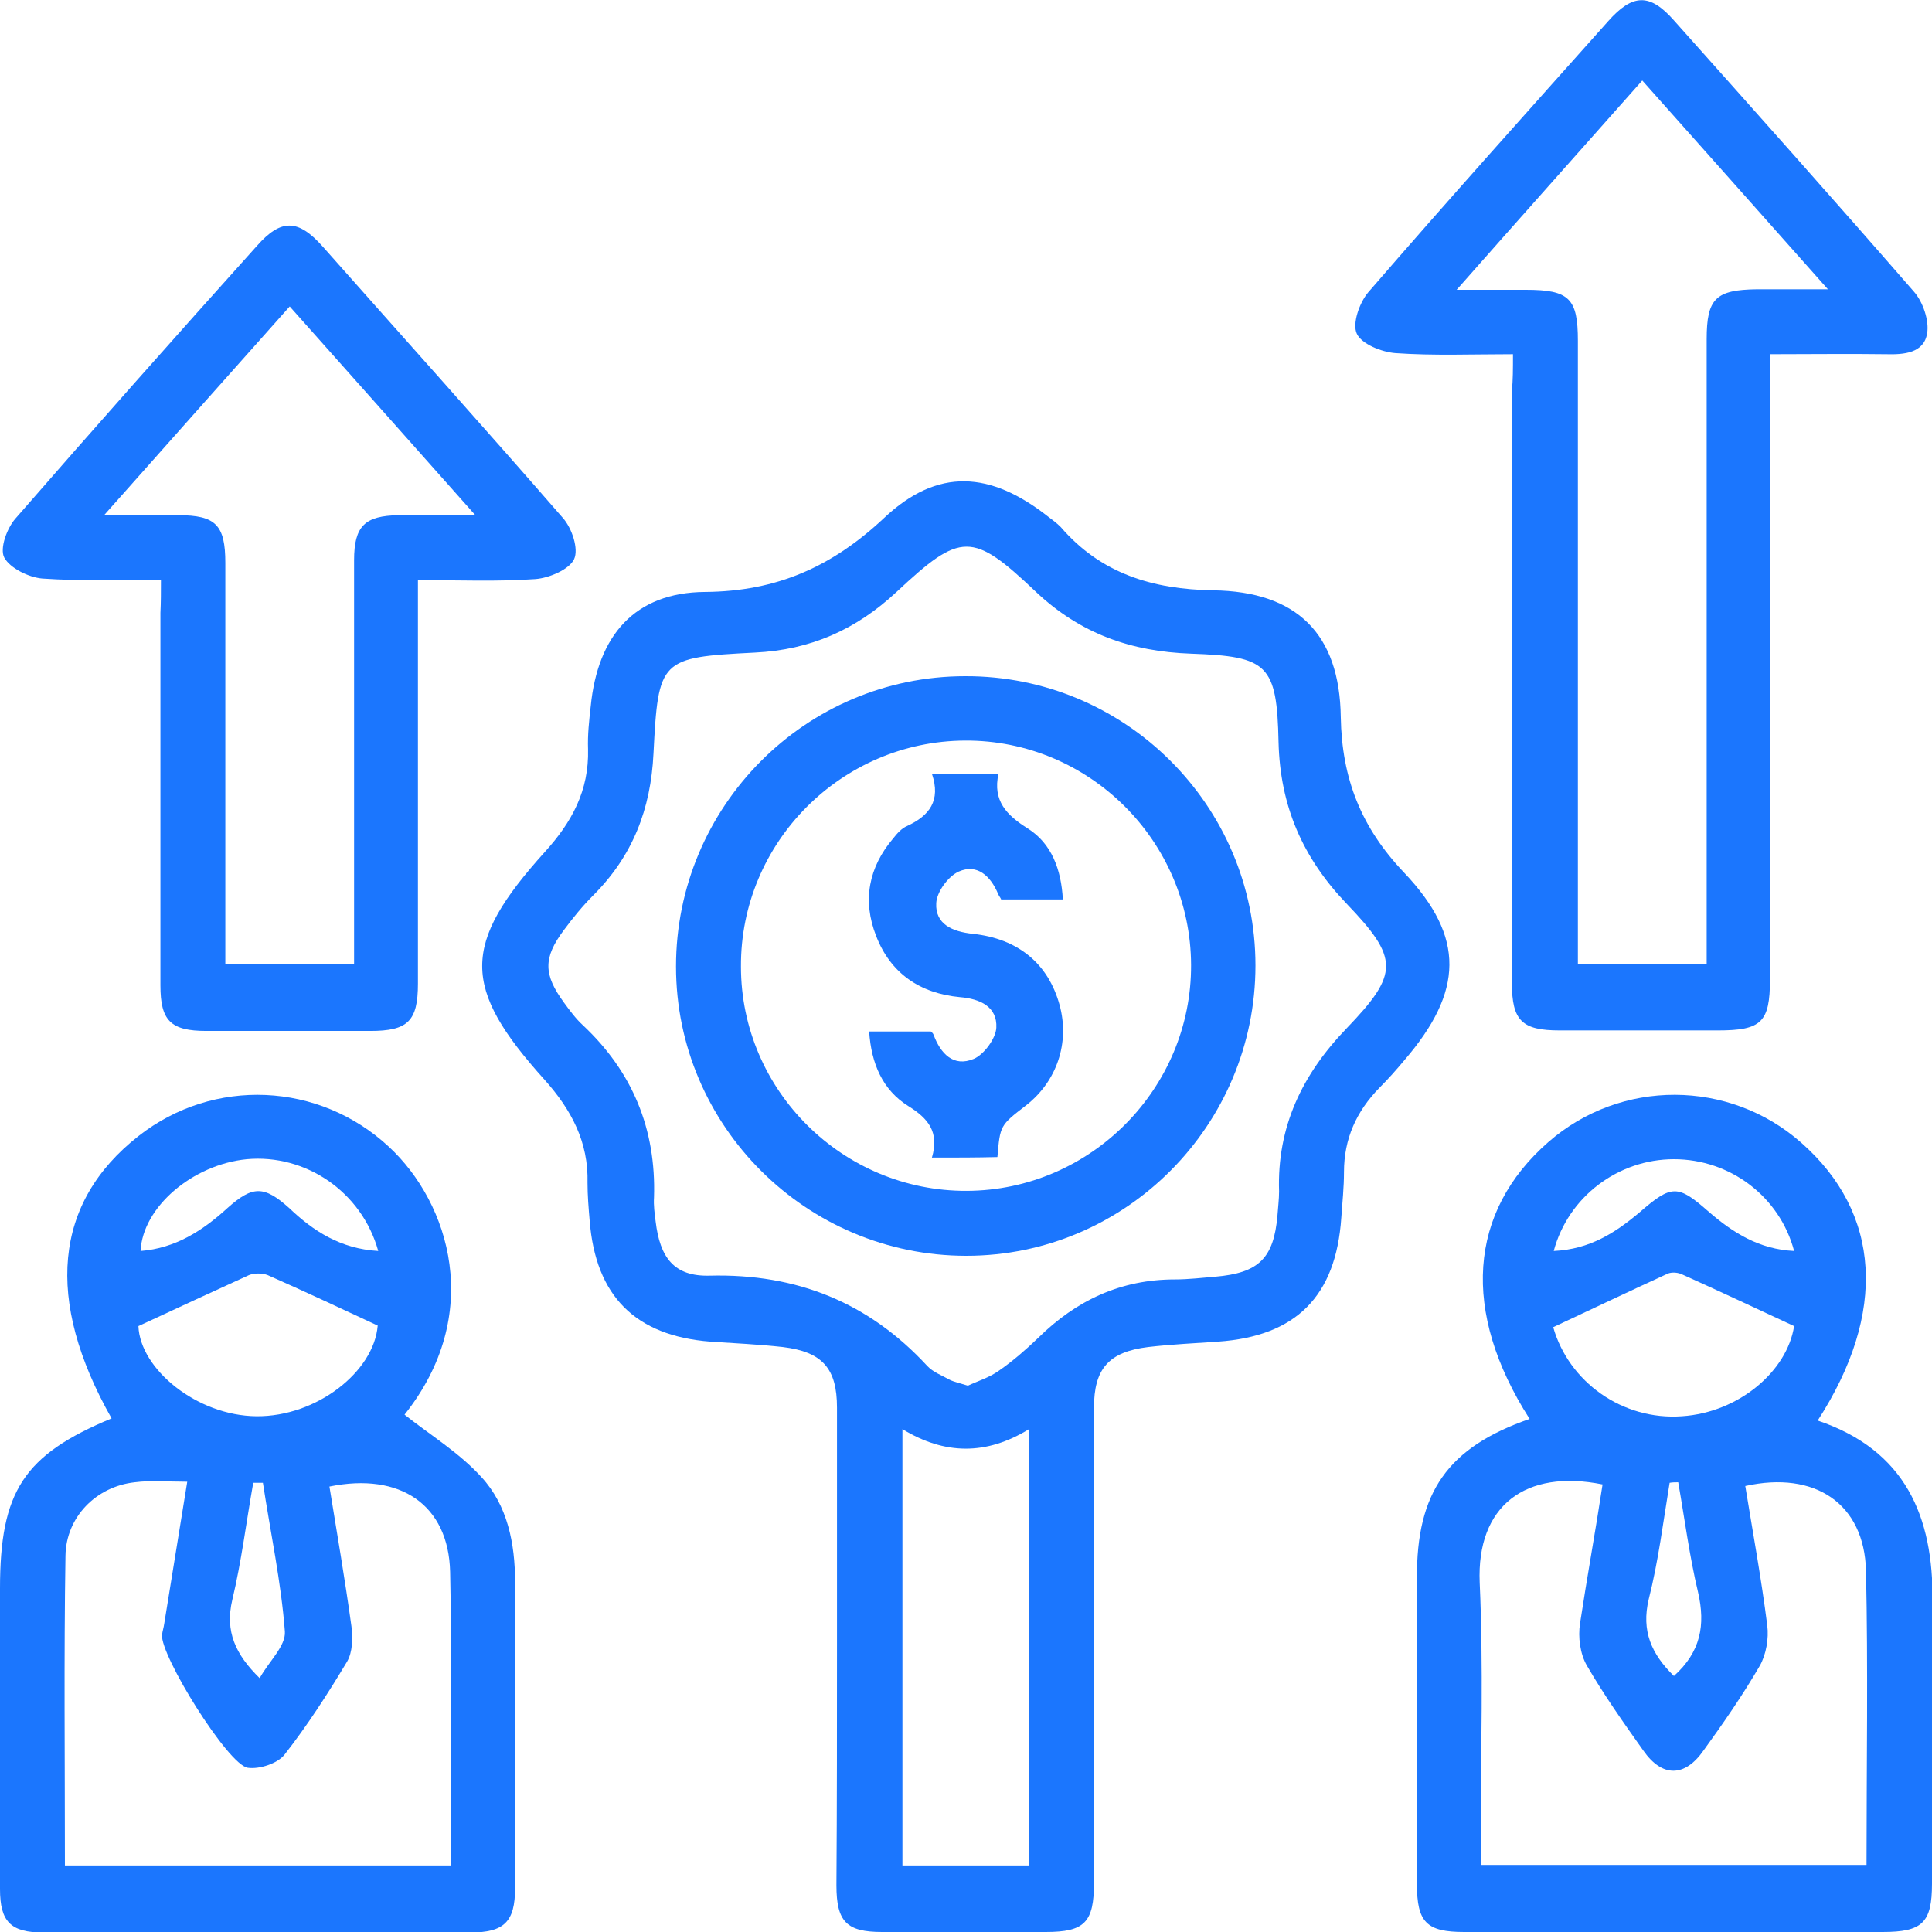
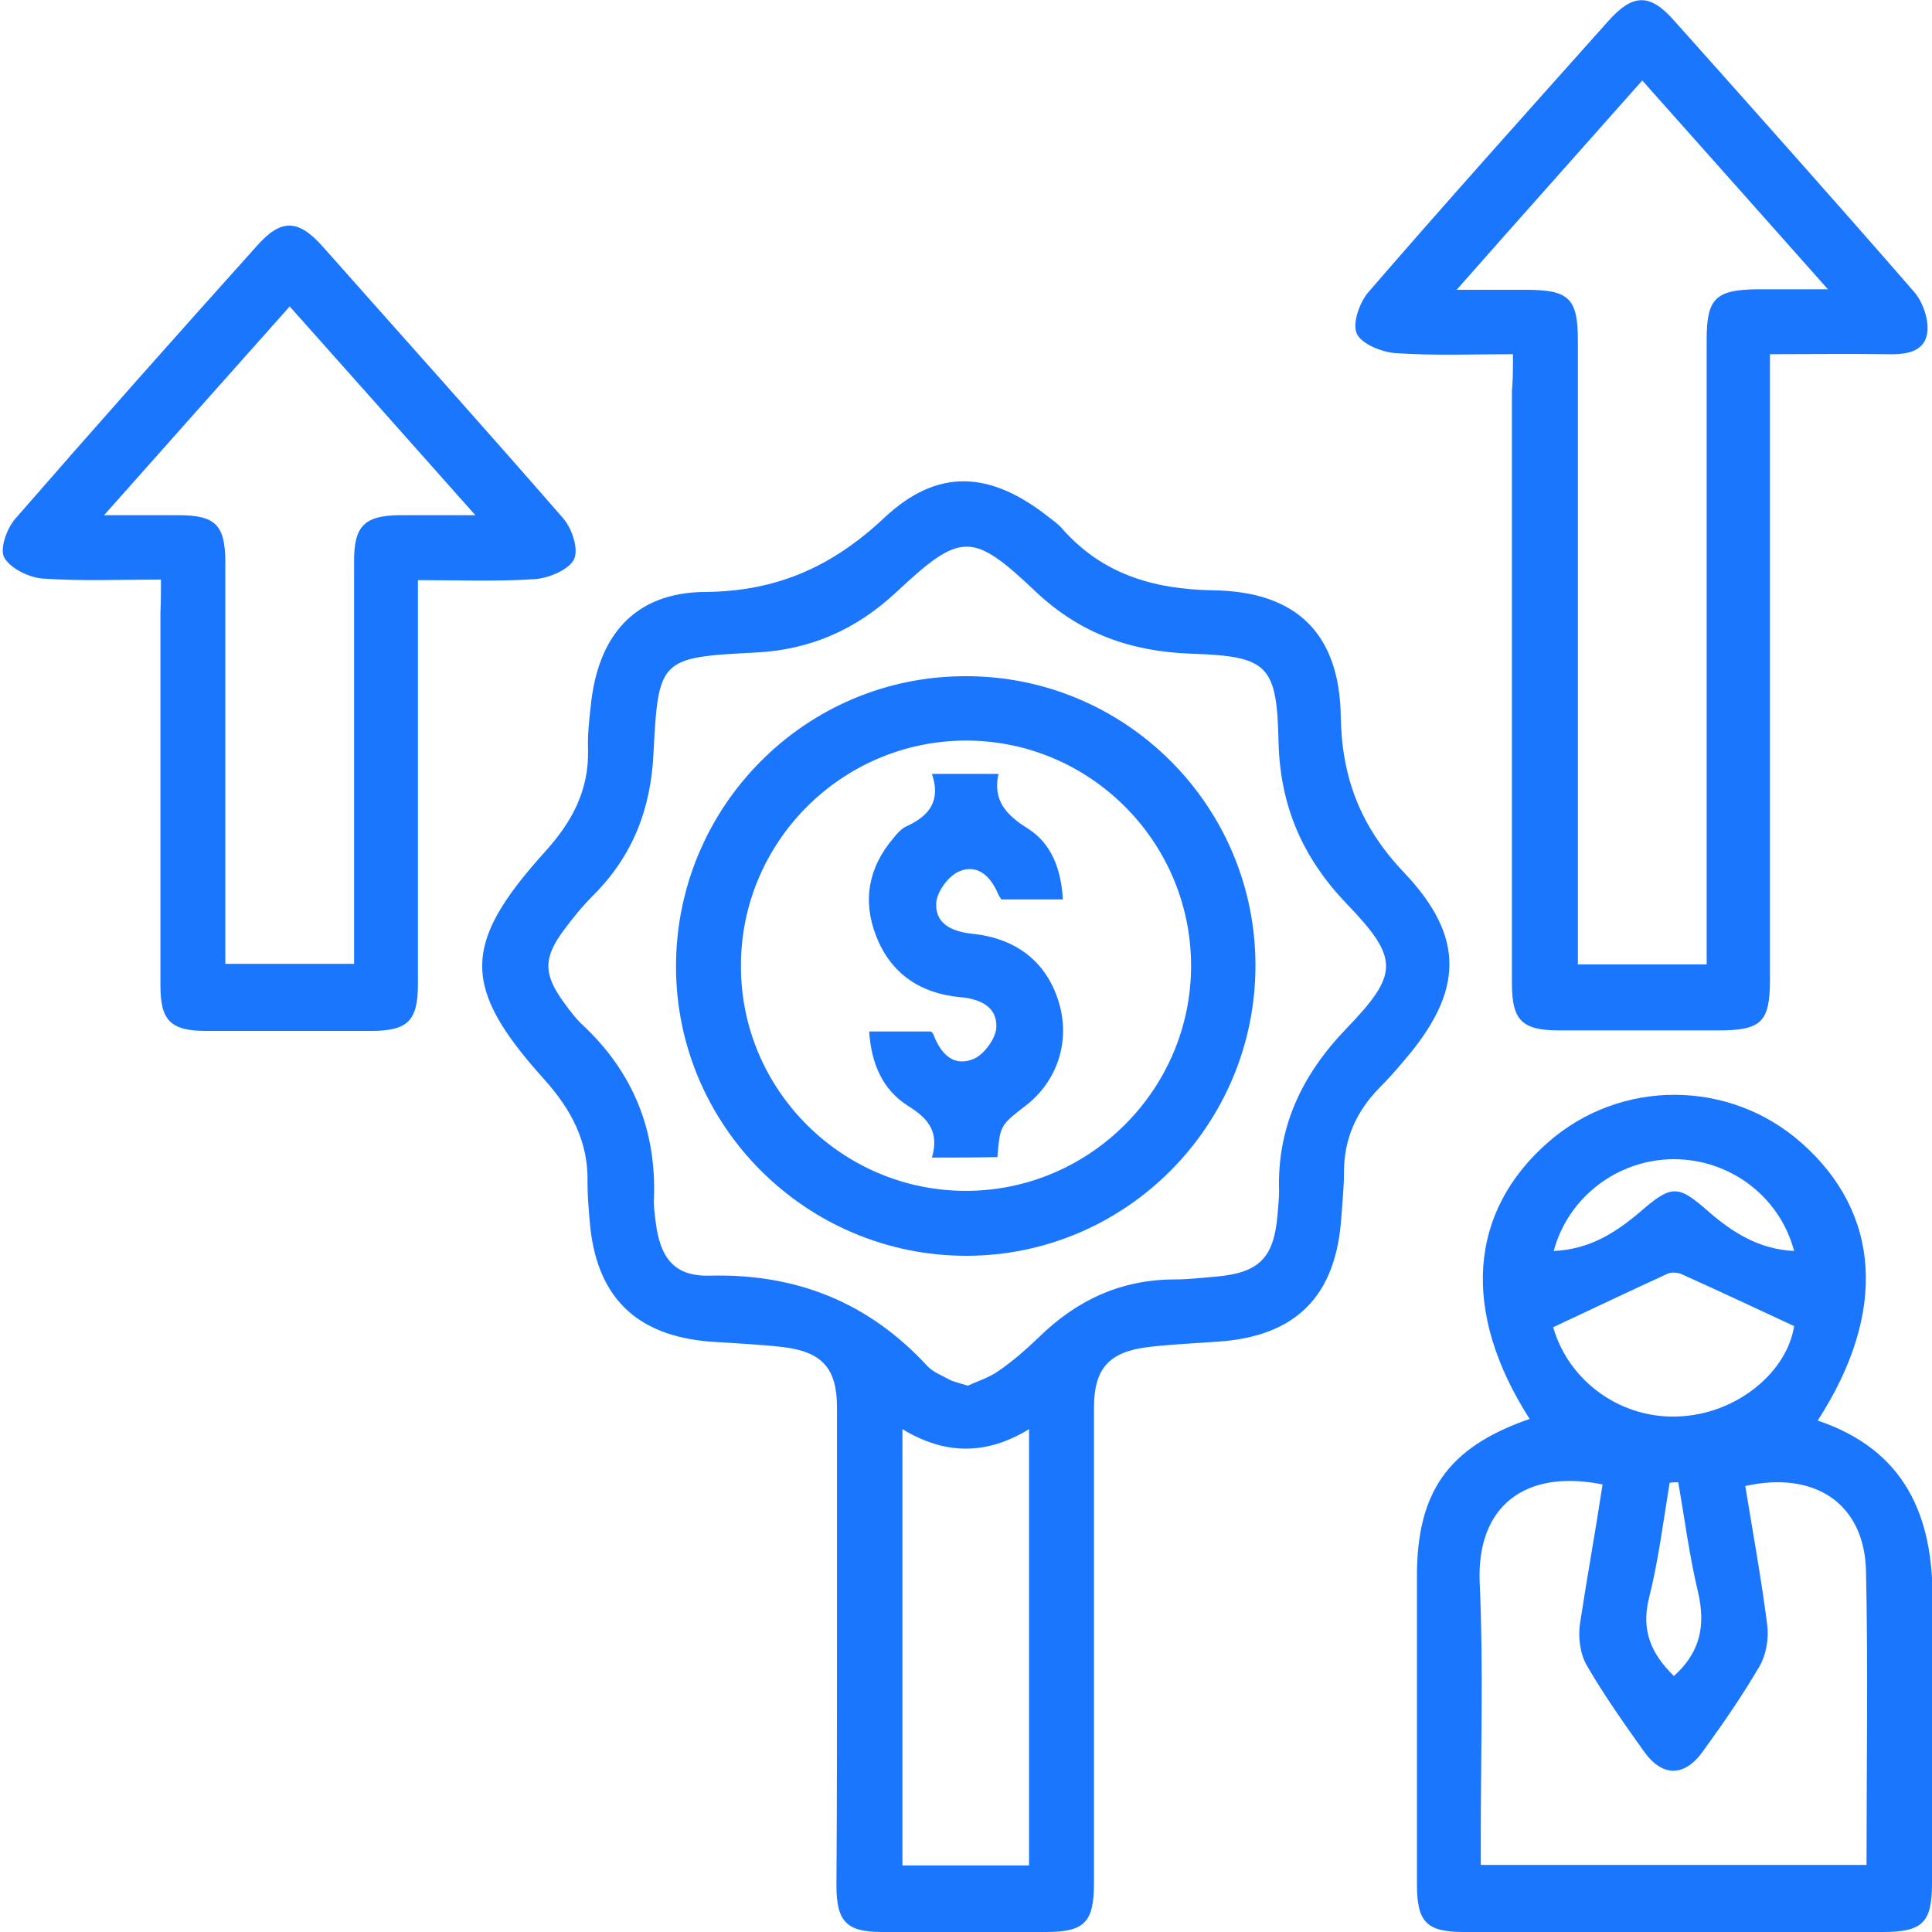
<svg xmlns="http://www.w3.org/2000/svg" width="62" height="62" viewBox="0 0 62 62" fill="none">
  <g clip-path="url(#clip0_17184_11212)">
    <g clip-path="url(#clip1_17184_11212)">
      <path d="M26.86 52.665C26.86 50.168 26.86 47.671 26.86 45.174C26.86 43.916 26.395 43.383 25.121 43.228C24.346 43.142 23.571 43.107 22.796 43.055C20.386 42.866 19.112 41.592 18.922 39.163C18.888 38.767 18.854 38.354 18.854 37.958C18.888 36.649 18.337 35.615 17.476 34.651C14.807 31.689 14.807 30.311 17.476 27.349C18.354 26.384 18.905 25.368 18.871 24.042C18.854 23.577 18.905 23.129 18.957 22.664C19.181 20.391 20.369 19.013 22.624 18.996C24.931 18.979 26.705 18.186 28.375 16.619C30.096 15 31.784 15.121 33.643 16.585C33.781 16.688 33.919 16.791 34.039 16.912C35.331 18.41 36.983 18.91 38.929 18.944C41.615 18.979 42.992 20.339 43.027 23.009C43.061 24.989 43.681 26.556 45.059 28.003C47.038 30.087 46.952 31.826 45.076 34.014C44.817 34.324 44.559 34.617 44.267 34.909C43.526 35.667 43.13 36.545 43.13 37.613C43.13 38.095 43.078 38.595 43.044 39.077C42.872 41.592 41.598 42.883 39.084 43.055C38.344 43.107 37.586 43.142 36.846 43.228C35.572 43.383 35.107 43.934 35.107 45.174C35.107 50.254 35.107 55.335 35.107 60.415C35.107 61.69 34.814 62 33.557 62C31.801 62 30.062 62 28.306 62C27.17 62 26.842 61.673 26.842 60.502C26.86 57.884 26.86 55.283 26.86 52.665ZM31.061 44.468C31.353 44.33 31.749 44.209 32.059 43.985C32.507 43.675 32.92 43.314 33.316 42.935C34.539 41.729 35.968 41.058 37.707 41.058C38.137 41.058 38.568 41.006 38.998 40.971C40.392 40.851 40.875 40.386 40.995 39.008C41.012 38.75 41.047 38.492 41.047 38.233C40.978 36.166 41.787 34.479 43.216 32.998C44.904 31.241 44.904 30.759 43.199 28.985C41.804 27.521 41.081 25.868 41.03 23.818C40.978 21.321 40.685 21.063 38.223 20.977C36.295 20.908 34.676 20.339 33.247 18.996C31.198 17.05 30.837 17.067 28.771 18.996C27.48 20.201 26.016 20.856 24.225 20.942C21.178 21.097 21.126 21.149 20.971 24.18C20.885 25.971 20.3 27.469 19.043 28.727C18.699 29.071 18.389 29.45 18.096 29.846C17.424 30.741 17.442 31.275 18.096 32.171C18.285 32.429 18.475 32.688 18.699 32.894C20.3 34.393 21.057 36.235 20.988 38.423C20.971 38.681 21.006 38.939 21.04 39.198C21.178 40.352 21.625 40.971 22.779 40.937C25.568 40.868 27.875 41.798 29.752 43.83C29.942 44.037 30.234 44.14 30.475 44.278C30.613 44.347 30.785 44.382 31.061 44.468ZM28.96 59.864C30.372 59.864 31.698 59.864 33.023 59.864C33.023 55.197 33.023 50.581 33.023 45.863C31.646 46.706 30.32 46.689 28.96 45.863C28.96 50.599 28.96 55.197 28.96 59.864Z" fill="#1B76FE" />
-       <path d="M3.581 45.518C1.429 41.712 1.722 38.595 4.442 36.459C6.853 34.565 10.244 34.72 12.483 36.804C14.428 38.612 15.547 42.177 12.982 45.398C13.808 46.052 14.738 46.62 15.444 47.395C16.288 48.308 16.529 49.531 16.529 50.771C16.529 54.043 16.529 57.315 16.529 60.588C16.529 61.673 16.184 62.017 15.082 62.017C10.52 62.017 5.957 62.017 1.395 62.017C0.344 62.017 0 61.673 0 60.622C0 57.401 0 54.198 0 50.978C0 47.86 0.758 46.689 3.581 45.518ZM2.083 59.864C6.267 59.864 10.348 59.864 14.463 59.864C14.463 56.678 14.514 53.561 14.445 50.444C14.394 48.291 12.844 47.24 10.572 47.705C10.813 49.187 11.071 50.685 11.277 52.183C11.329 52.562 11.312 53.027 11.14 53.32C10.52 54.353 9.866 55.369 9.125 56.316C8.901 56.592 8.333 56.782 7.954 56.73C7.317 56.644 5.131 53.113 5.2 52.459C5.217 52.338 5.251 52.235 5.269 52.114C5.51 50.616 5.751 49.135 6.009 47.55C5.389 47.55 4.855 47.499 4.322 47.568C3.082 47.705 2.118 48.687 2.101 49.927C2.049 53.217 2.083 56.506 2.083 59.864ZM4.442 42.556C4.494 43.934 6.319 45.432 8.23 45.449C10.158 45.467 12.001 44.02 12.121 42.539C10.899 41.97 9.762 41.437 8.591 40.92C8.419 40.851 8.161 40.851 7.989 40.92C6.818 41.454 5.665 41.988 4.442 42.556ZM12.138 40.145C11.605 38.233 9.797 37.028 7.92 37.2C6.181 37.372 4.58 38.733 4.511 40.145C5.63 40.059 6.508 39.49 7.3 38.767C8.109 38.044 8.471 38.044 9.28 38.767C10.055 39.508 10.933 40.076 12.138 40.145ZM8.437 47.585C8.333 47.585 8.23 47.585 8.127 47.585C7.903 48.842 7.748 50.117 7.455 51.339C7.214 52.355 7.558 53.096 8.333 53.854C8.626 53.32 9.177 52.82 9.142 52.355C9.022 50.771 8.678 49.169 8.437 47.585Z" fill="#1B76FE" />
      <path d="M49.087 45.535C46.883 42.091 47.124 38.888 49.689 36.649C52.014 34.617 55.492 34.634 57.799 36.666C60.364 38.922 60.571 42.126 58.332 45.587C61.139 46.534 62.051 48.653 62.017 51.408C61.982 54.422 62.017 57.436 62 60.45C62 61.707 61.69 62 60.416 62C55.939 62 51.463 62 46.986 62C45.781 62 45.471 61.69 45.471 60.467C45.471 57.195 45.471 53.923 45.471 50.651C45.454 47.895 46.452 46.448 49.087 45.535ZM51.428 47.637C48.949 47.137 47.382 48.325 47.485 50.788C47.606 53.475 47.52 56.179 47.52 58.866C47.52 59.193 47.52 59.537 47.52 59.847C51.704 59.847 55.784 59.847 59.899 59.847C59.899 56.661 59.951 53.527 59.882 50.409C59.83 48.257 58.246 47.189 56.008 47.688C56.249 49.169 56.525 50.668 56.714 52.166C56.766 52.579 56.679 53.096 56.473 53.458C55.922 54.405 55.302 55.301 54.665 56.179C54.062 57.04 53.339 57.04 52.737 56.179C52.1 55.283 51.48 54.405 50.929 53.458C50.705 53.079 50.636 52.528 50.705 52.097C50.929 50.616 51.204 49.118 51.428 47.637ZM49.844 42.591C50.343 44.347 52.065 45.587 53.976 45.449C55.801 45.329 57.351 44.003 57.575 42.556C56.352 41.988 55.182 41.437 53.994 40.903C53.856 40.834 53.666 40.817 53.529 40.868C52.324 41.419 51.136 41.988 49.844 42.591ZM49.861 40.145C51.015 40.093 51.841 39.559 52.616 38.905C53.649 38.009 53.839 38.009 54.837 38.888C55.612 39.559 56.456 40.093 57.575 40.145C57.11 38.388 55.509 37.2 53.718 37.2C51.928 37.2 50.326 38.406 49.861 40.145ZM53.718 53.785C54.579 53.01 54.734 52.149 54.493 51.098C54.217 49.944 54.062 48.739 53.856 47.568C53.77 47.568 53.666 47.568 53.58 47.585C53.374 48.842 53.219 50.099 52.909 51.322C52.668 52.338 52.995 53.079 53.718 53.785Z" fill="#1B76FE" />
      <path d="M48.553 11.367C47.245 11.367 46.005 11.418 44.782 11.332C44.335 11.298 43.698 11.04 43.543 10.712C43.388 10.385 43.629 9.713 43.904 9.386C46.435 6.458 49.018 3.582 51.6 0.689C52.392 -0.207 52.944 -0.224 53.718 0.654C56.301 3.548 58.866 6.424 61.414 9.352C61.707 9.679 61.914 10.282 61.845 10.695C61.742 11.332 61.105 11.384 60.519 11.367C59.314 11.35 58.126 11.367 56.8 11.367C56.8 11.746 56.8 12.073 56.8 12.417C56.8 18.755 56.8 25.093 56.8 31.431C56.8 32.808 56.525 33.067 55.13 33.067C53.443 33.067 51.755 33.067 50.051 33.067C48.846 33.067 48.519 32.757 48.519 31.551C48.519 25.213 48.519 18.876 48.519 12.538C48.553 12.193 48.553 11.849 48.553 11.367ZM46.745 9.3C47.658 9.3 48.312 9.3 48.966 9.3C50.361 9.3 50.636 9.576 50.636 10.936C50.636 17.274 50.636 23.612 50.636 29.95C50.636 30.277 50.636 30.621 50.636 30.948C52.065 30.948 53.374 30.948 54.769 30.948C54.769 30.604 54.769 30.294 54.769 29.984C54.769 23.612 54.769 17.257 54.769 10.884C54.769 9.576 55.061 9.3 56.387 9.283C57.076 9.283 57.782 9.283 58.66 9.283C56.594 6.958 54.682 4.805 52.702 2.583C50.705 4.839 48.794 6.975 46.745 9.3Z" fill="#1B76FE" />
      <path d="M5.165 18.6C3.822 18.6 2.582 18.652 1.36 18.566C0.929 18.531 0.327 18.238 0.137 17.894C-0.017 17.601 0.224 16.947 0.499 16.637C3.064 13.692 5.647 10.781 8.247 7.888C9.022 7.01 9.573 7.027 10.365 7.922C12.93 10.816 15.513 13.692 18.061 16.619C18.354 16.947 18.577 17.618 18.422 17.946C18.267 18.273 17.63 18.548 17.183 18.583C15.96 18.669 14.738 18.617 13.412 18.617C13.412 18.996 13.412 19.306 13.412 19.616C13.412 23.595 13.412 27.59 13.412 31.568C13.412 32.774 13.085 33.084 11.88 33.084C10.124 33.084 8.385 33.084 6.628 33.084C5.475 33.084 5.148 32.757 5.148 31.62C5.148 27.642 5.148 23.646 5.148 19.668C5.165 19.323 5.165 19.013 5.165 18.6ZM3.34 16.533C4.287 16.533 4.993 16.533 5.716 16.533C6.921 16.533 7.231 16.843 7.231 18.066C7.231 22.044 7.231 26.04 7.231 30.018C7.231 30.328 7.231 30.621 7.231 30.931C8.66 30.931 9.986 30.931 11.363 30.931C11.363 30.552 11.363 30.242 11.363 29.932C11.363 25.954 11.363 21.958 11.363 17.98C11.363 16.878 11.708 16.551 12.792 16.533C13.55 16.533 14.307 16.533 15.254 16.533C13.188 14.208 11.277 12.056 9.297 9.834C7.317 12.056 5.406 14.208 3.34 16.533Z" fill="#1B76FE" />
      <path d="M40.289 30.983C40.289 36.115 36.123 40.3 31.009 40.3C25.878 40.3 21.694 36.132 21.694 31.017C21.694 25.885 25.844 21.7 30.974 21.7C36.105 21.683 40.289 25.85 40.289 30.983ZM31.026 38.216C35.003 38.199 38.24 34.926 38.223 30.965C38.206 26.987 34.952 23.749 30.974 23.766C26.997 23.784 23.76 27.039 23.778 31.017C23.778 34.995 27.049 38.233 31.026 38.216Z" fill="#1B76FE" />
      <path d="M29.907 37.148C30.148 36.322 29.786 35.891 29.149 35.495C28.323 34.978 27.961 34.135 27.892 33.101C28.564 33.101 29.201 33.101 29.872 33.101C29.89 33.118 29.941 33.153 29.959 33.205C30.182 33.807 30.596 34.255 31.25 33.98C31.577 33.842 31.956 33.325 31.973 32.981C32.008 32.309 31.456 32.051 30.802 31.999C29.528 31.878 28.581 31.241 28.116 30.036C27.669 28.899 27.875 27.831 28.667 26.901C28.788 26.746 28.943 26.574 29.115 26.505C29.821 26.178 30.2 25.696 29.907 24.834C30.665 24.834 31.319 24.834 32.042 24.834C31.852 25.696 32.3 26.161 32.989 26.591C33.746 27.073 34.056 27.9 34.108 28.864C33.437 28.864 32.8 28.864 32.128 28.864C32.111 28.813 32.059 28.761 32.025 28.675C31.784 28.107 31.353 27.711 30.768 27.969C30.424 28.124 30.062 28.623 30.045 28.985C30.01 29.657 30.561 29.898 31.215 29.967C32.679 30.122 33.643 30.931 34.005 32.257C34.332 33.463 33.919 34.703 32.92 35.478C32.094 36.115 32.094 36.115 32.008 37.131C31.336 37.148 30.699 37.148 29.907 37.148Z" fill="#1B76FE" />
    </g>
  </g>
  <defs>
    <clipPath id="clip0_17184_11212">
      <rect width="62" height="62" fill="white" />
    </clipPath>
    <clipPath id="clip1_17184_11212">
      <rect width="62" height="62" fill="white" />
    </clipPath>
  </defs>
</svg>